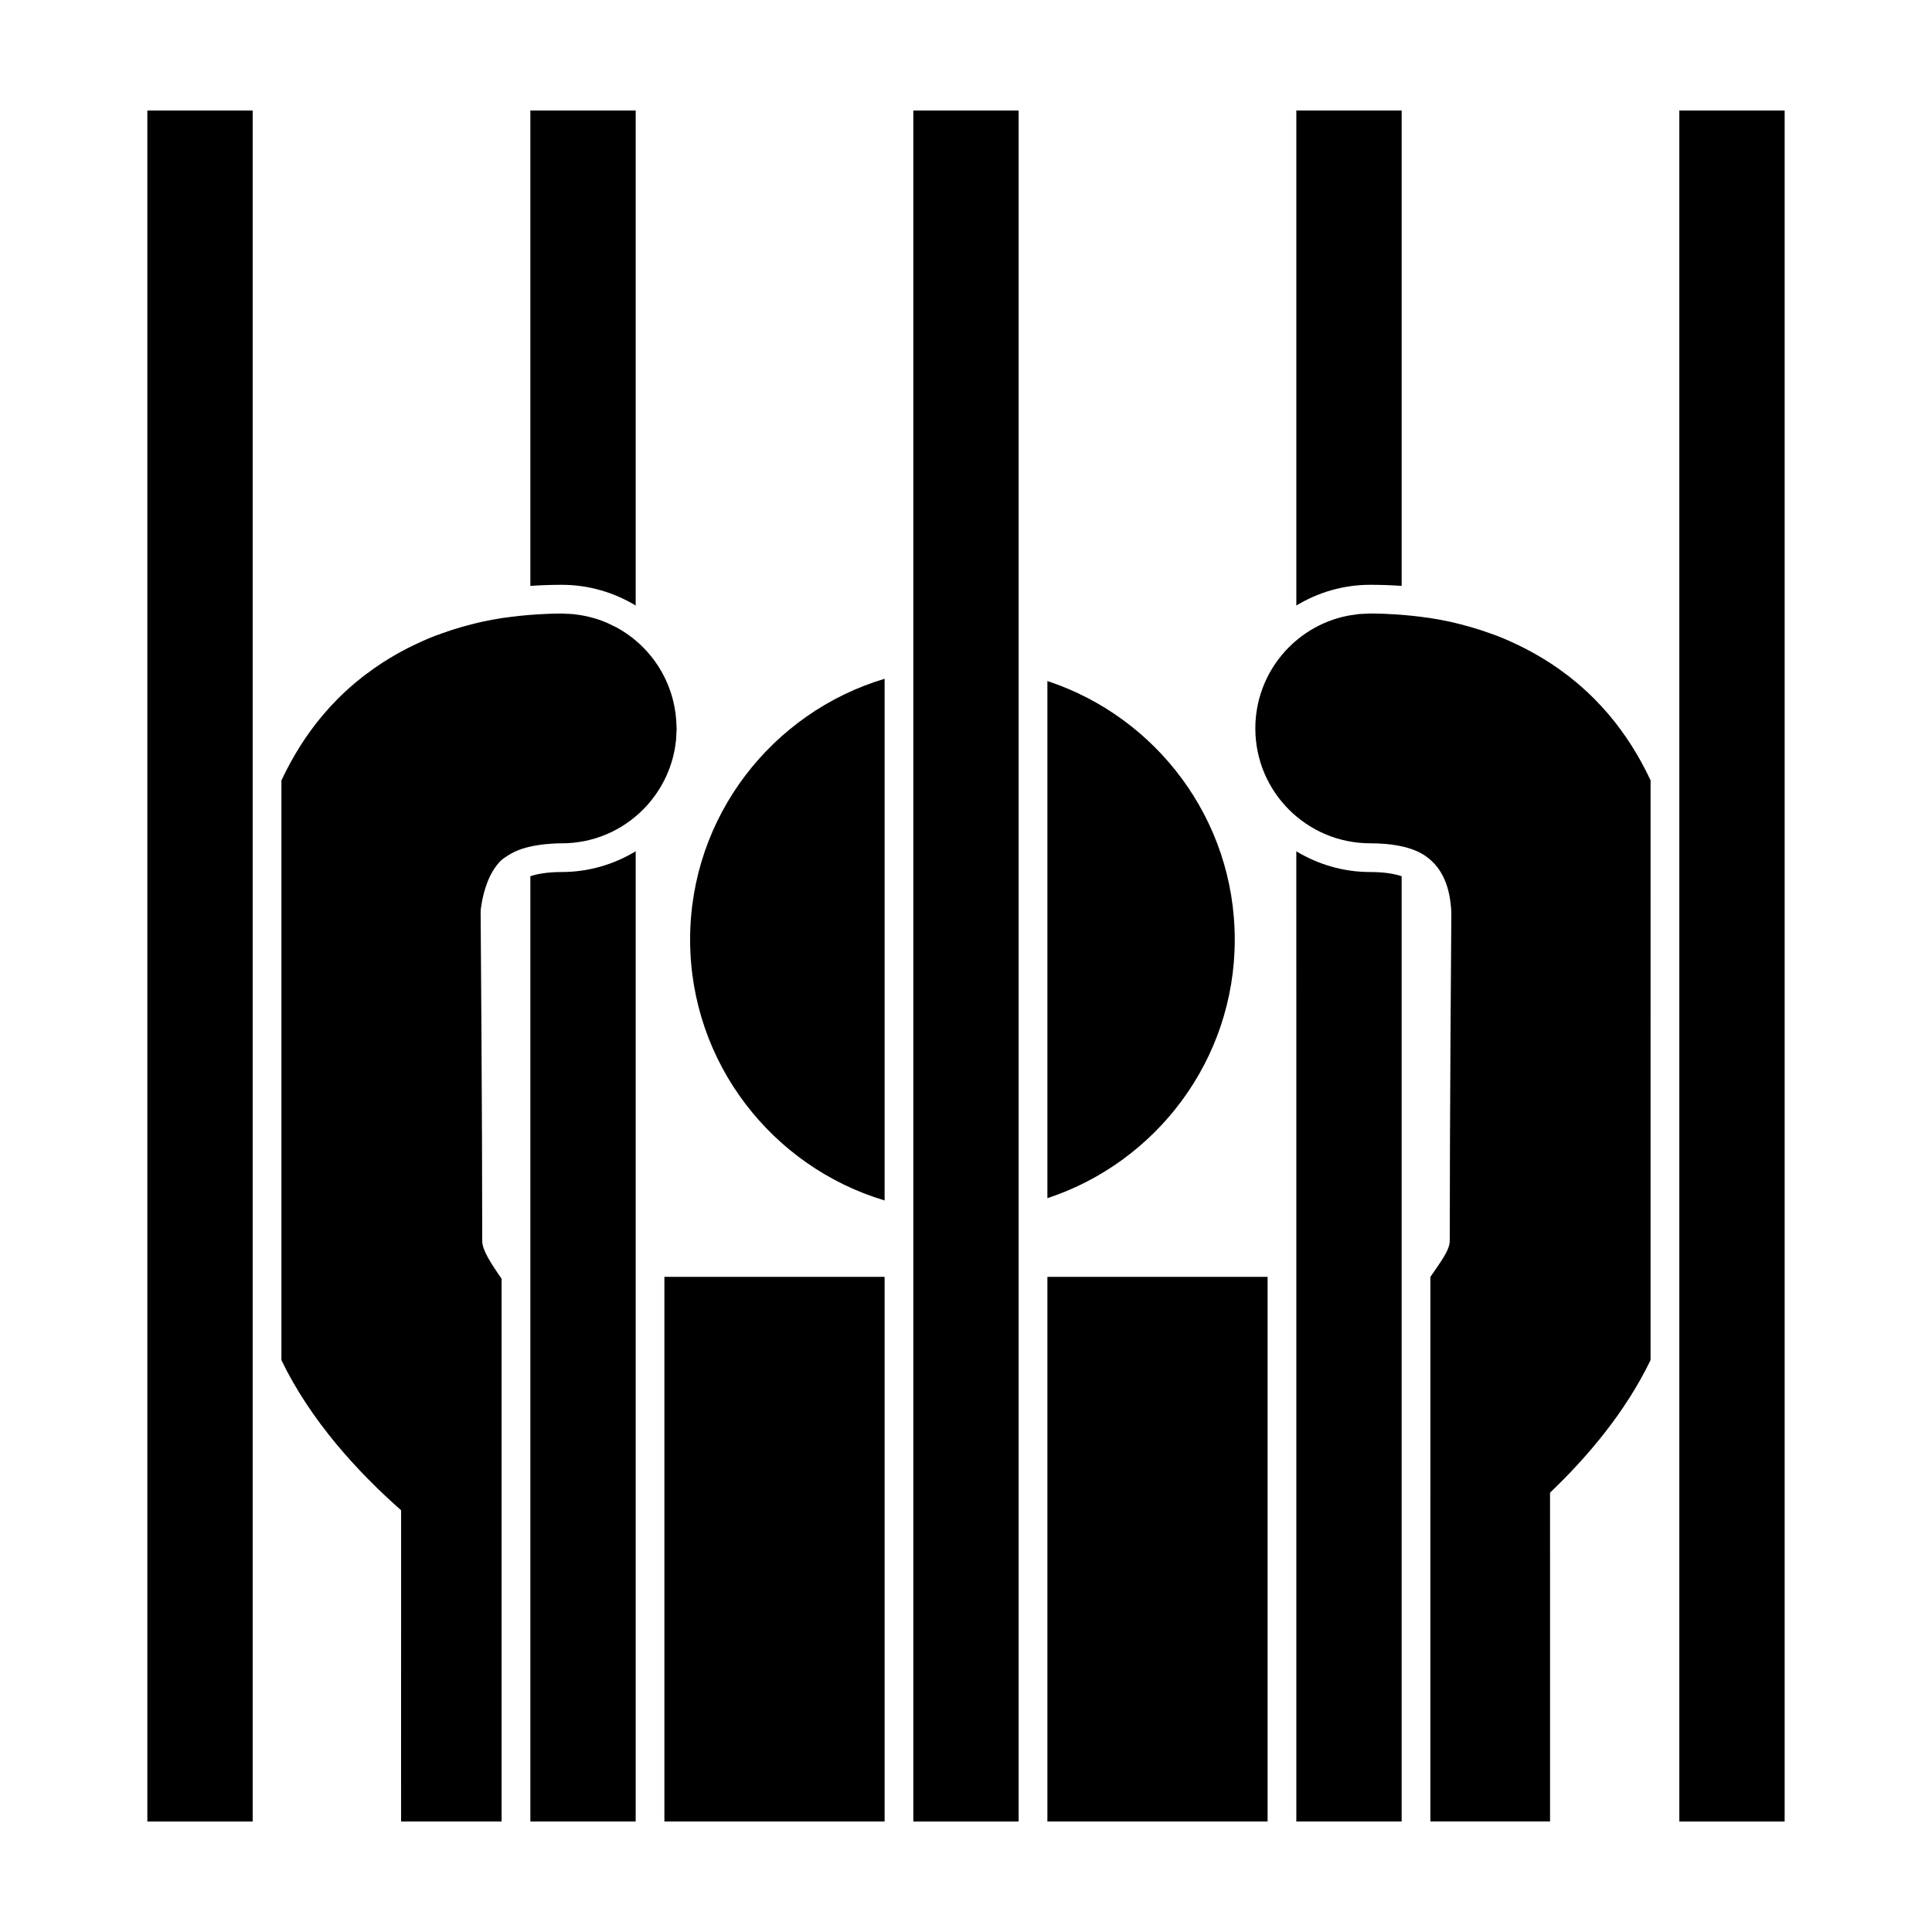
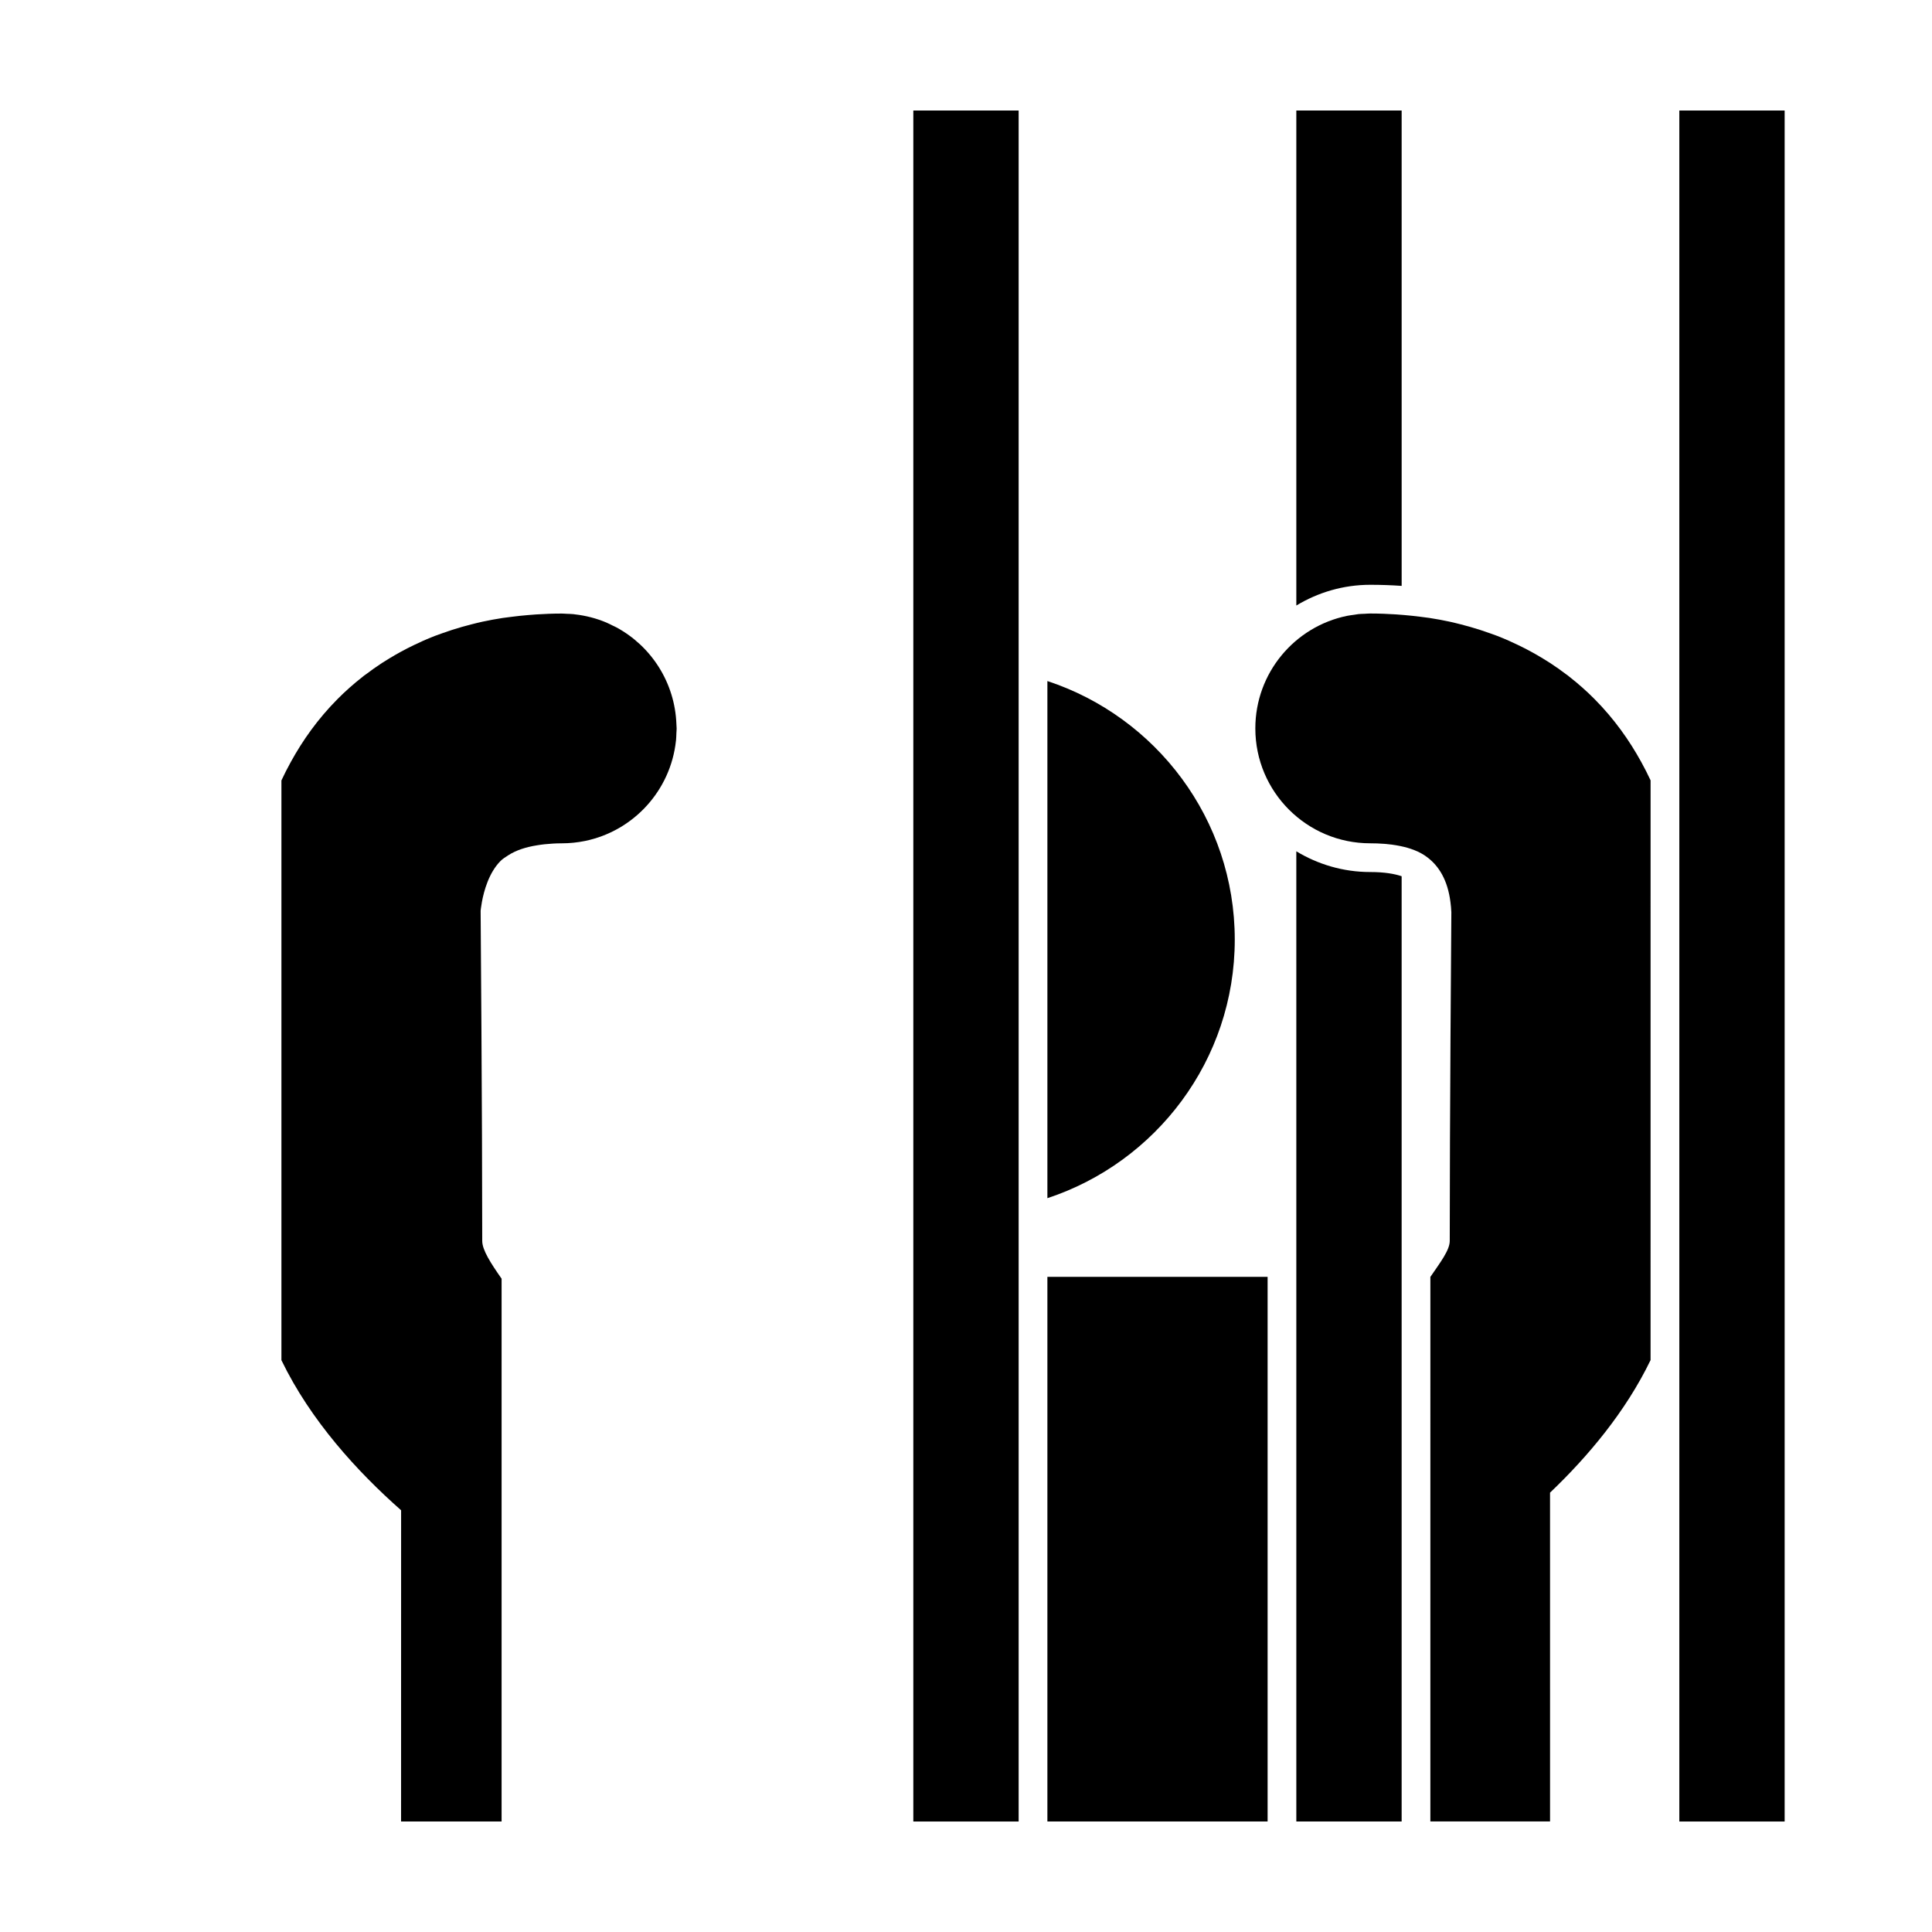
<svg xmlns="http://www.w3.org/2000/svg" fill="#000000" width="800px" height="800px" version="1.1" viewBox="144 144 512 512">
  <g>
    <path d="m421.57 461.53c28.793-9.484 49.656-36.598 49.656-68.523 0-31.93-20.863-59.035-49.656-68.523z" />
-     <path d="m378.43 323.88c-29.77 8.898-51.543 36.5-51.543 69.125s21.773 60.23 51.543 69.129z" />
    <path d="m276.93 482.87c-2.883-4.129-5.133-7.598-5.133-10.008 0-33.793-0.422-86.988-0.426-87.488 0-0.023 0.09-0.98 0.34-2.348 0.527-2.871 1.824-7.731 4.938-10.863 0.551-0.555 1.266-1 1.969-1.457 0.551-0.359 1.129-0.684 1.742-0.969 0.559-0.262 1.148-0.5 1.773-0.715 0.652-0.219 1.316-0.414 2-0.578 0.723-0.172 1.48-0.324 2.273-0.445 0.641-0.098 1.277-0.199 1.91-0.262 1.422-0.141 2.891-0.25 4.512-0.25h0.027 0.012c2.102 0 4.152-0.215 6.137-0.617 12.828-2.625 22.711-13.32 24.129-26.551 0.008-0.055 0.02-0.105 0.023-0.16 0.062-0.629 0.07-1.273 0.098-1.91 0.016-0.402 0.062-0.797 0.062-1.199 0-0.383-0.043-0.758-0.059-1.137-0.406-11.078-6.695-20.652-15.871-25.637-0.363-0.199-0.75-0.359-1.125-0.543-0.512-0.25-1.012-0.52-1.539-0.742-2.629-1.113-5.453-1.852-8.398-2.184-0.113-0.012-0.223-0.039-0.336-0.051-0.609-0.062-1.234-0.066-1.852-0.094-0.422-0.016-0.836-0.062-1.262-0.062h-0.004-0.02-0.004c-2.316 0-4.547 0.094-6.727 0.23-0.73 0.043-1.445 0.105-2.168 0.168-1.504 0.125-2.973 0.281-4.41 0.469-0.781 0.098-1.566 0.188-2.336 0.305-1.816 0.281-3.582 0.605-5.293 0.973-1.02 0.219-2.019 0.473-3.019 0.727-0.852 0.215-1.688 0.441-2.512 0.676-1.754 0.5-3.473 1.059-5.164 1.664-0.684 0.246-1.383 0.48-2.047 0.742-1.027 0.398-2.035 0.828-3.039 1.266-0.797 0.352-1.566 0.715-2.332 1.082-1.242 0.598-2.469 1.219-3.672 1.883-1.027 0.562-2.023 1.141-2.988 1.727-0.641 0.391-1.281 0.777-1.906 1.188-1.496 0.977-2.898 1.973-4.227 2.981-0.176 0.137-0.371 0.25-0.547 0.383-0.07 0.055-0.125 0.113-0.195 0.168-2.59 2.016-4.859 4.059-6.816 6.031-5.238 5.277-9.246 10.969-12.367 16.648-0.906 1.645-1.746 3.285-2.5 4.914v153.64c7.731 16 20.133 29.555 31.719 39.773l-0.012 82.473h26.641" />
-     <path d="m320.07 482.38h58.359v144.33h-58.359z" />
    <path d="m421.57 482.38h58.359v144.33h-58.359z" />
-     <path d="m284.55 173.29v125.98c2.715-0.191 5.484-0.289 8.305-0.289h0.02c7.168 0 13.855 2.031 19.586 5.492v-131.18z" />
    <path d="m386.04 173.29h27.91v453.43h-27.91z" />
    <path d="m487.54 173.29v131.18c5.731-3.461 12.418-5.492 19.59-5.492h0.02c2.82 0 5.586 0.098 8.305 0.289l-0.004-125.98z" />
-     <path d="m183.05 173.29h27.91v453.43h-27.91z" />
-     <path d="m284.55 406.42v220.29h27.91v-257.11c-5.734 3.465-12.43 5.496-19.605 5.496-3.789 0-6.481 0.496-8.305 1.113z" />
    <path d="m578.92 345.89c-3.125-5.676-7.129-11.371-12.371-16.648-1.957-1.969-4.223-4.012-6.809-6.023-0.07-0.055-0.129-0.117-0.199-0.172-0.184-0.141-0.379-0.258-0.562-0.398-1.324-1.004-2.715-1.996-4.207-2.965-0.629-0.41-1.273-0.797-1.914-1.191-0.961-0.586-1.957-1.16-2.984-1.723-1.199-0.66-2.426-1.281-3.668-1.879-0.77-0.371-1.543-0.734-2.348-1.09-1-0.438-2.004-0.863-3.027-1.262-0.68-0.266-1.398-0.508-2.102-0.758-1.672-0.598-3.375-1.152-5.109-1.645-0.828-0.238-1.672-0.465-2.527-0.68-0.996-0.25-1.992-0.508-3.008-0.723-1.711-0.367-3.477-0.695-5.293-0.973-0.77-0.117-1.559-0.203-2.336-0.305-1.438-0.184-2.902-0.34-4.402-0.469-0.723-0.059-1.445-0.121-2.176-0.168-2.184-0.137-4.41-0.23-6.727-0.23h-0.004-0.02-0.004c-0.504 0-0.992 0.051-1.488 0.074-0.543 0.027-1.09 0.027-1.625 0.082-0.41 0.043-0.809 0.129-1.215 0.188-0.605 0.086-1.215 0.156-1.809 0.277-13.879 2.844-24.312 15.121-24.309 29.836 0.004 16.816 13.633 30.441 30.449 30.441h0.004 0.004 0.012c4.699 0 11.113 0.645 15.051 3.672 3.031 2.262 5.434 5.938 6.188 11.91 0.109 0.855 0.203 1.73 0.238 2.688-0.039 5.07-0.426 54.898-0.426 87.105 0 2.461-2.555 5.758-5.133 9.535 0 0 0.344 0.004 0 0l-0.004 144.31h31.719l-0.004-87.137c10.016-9.547 20.035-21.445 26.641-35.125l0.004-153.64c-0.758-1.629-1.594-3.269-2.5-4.914z" />
    <path d="m589.04 173.29h27.91v453.43h-27.91z" />
    <path d="m487.54 406.42v220.29h27.91v-250.5c-1.824-0.621-4.523-1.113-8.32-1.113-7.172 0-13.859-2.031-19.594-5.492v7.957z" />
  </g>
</svg>